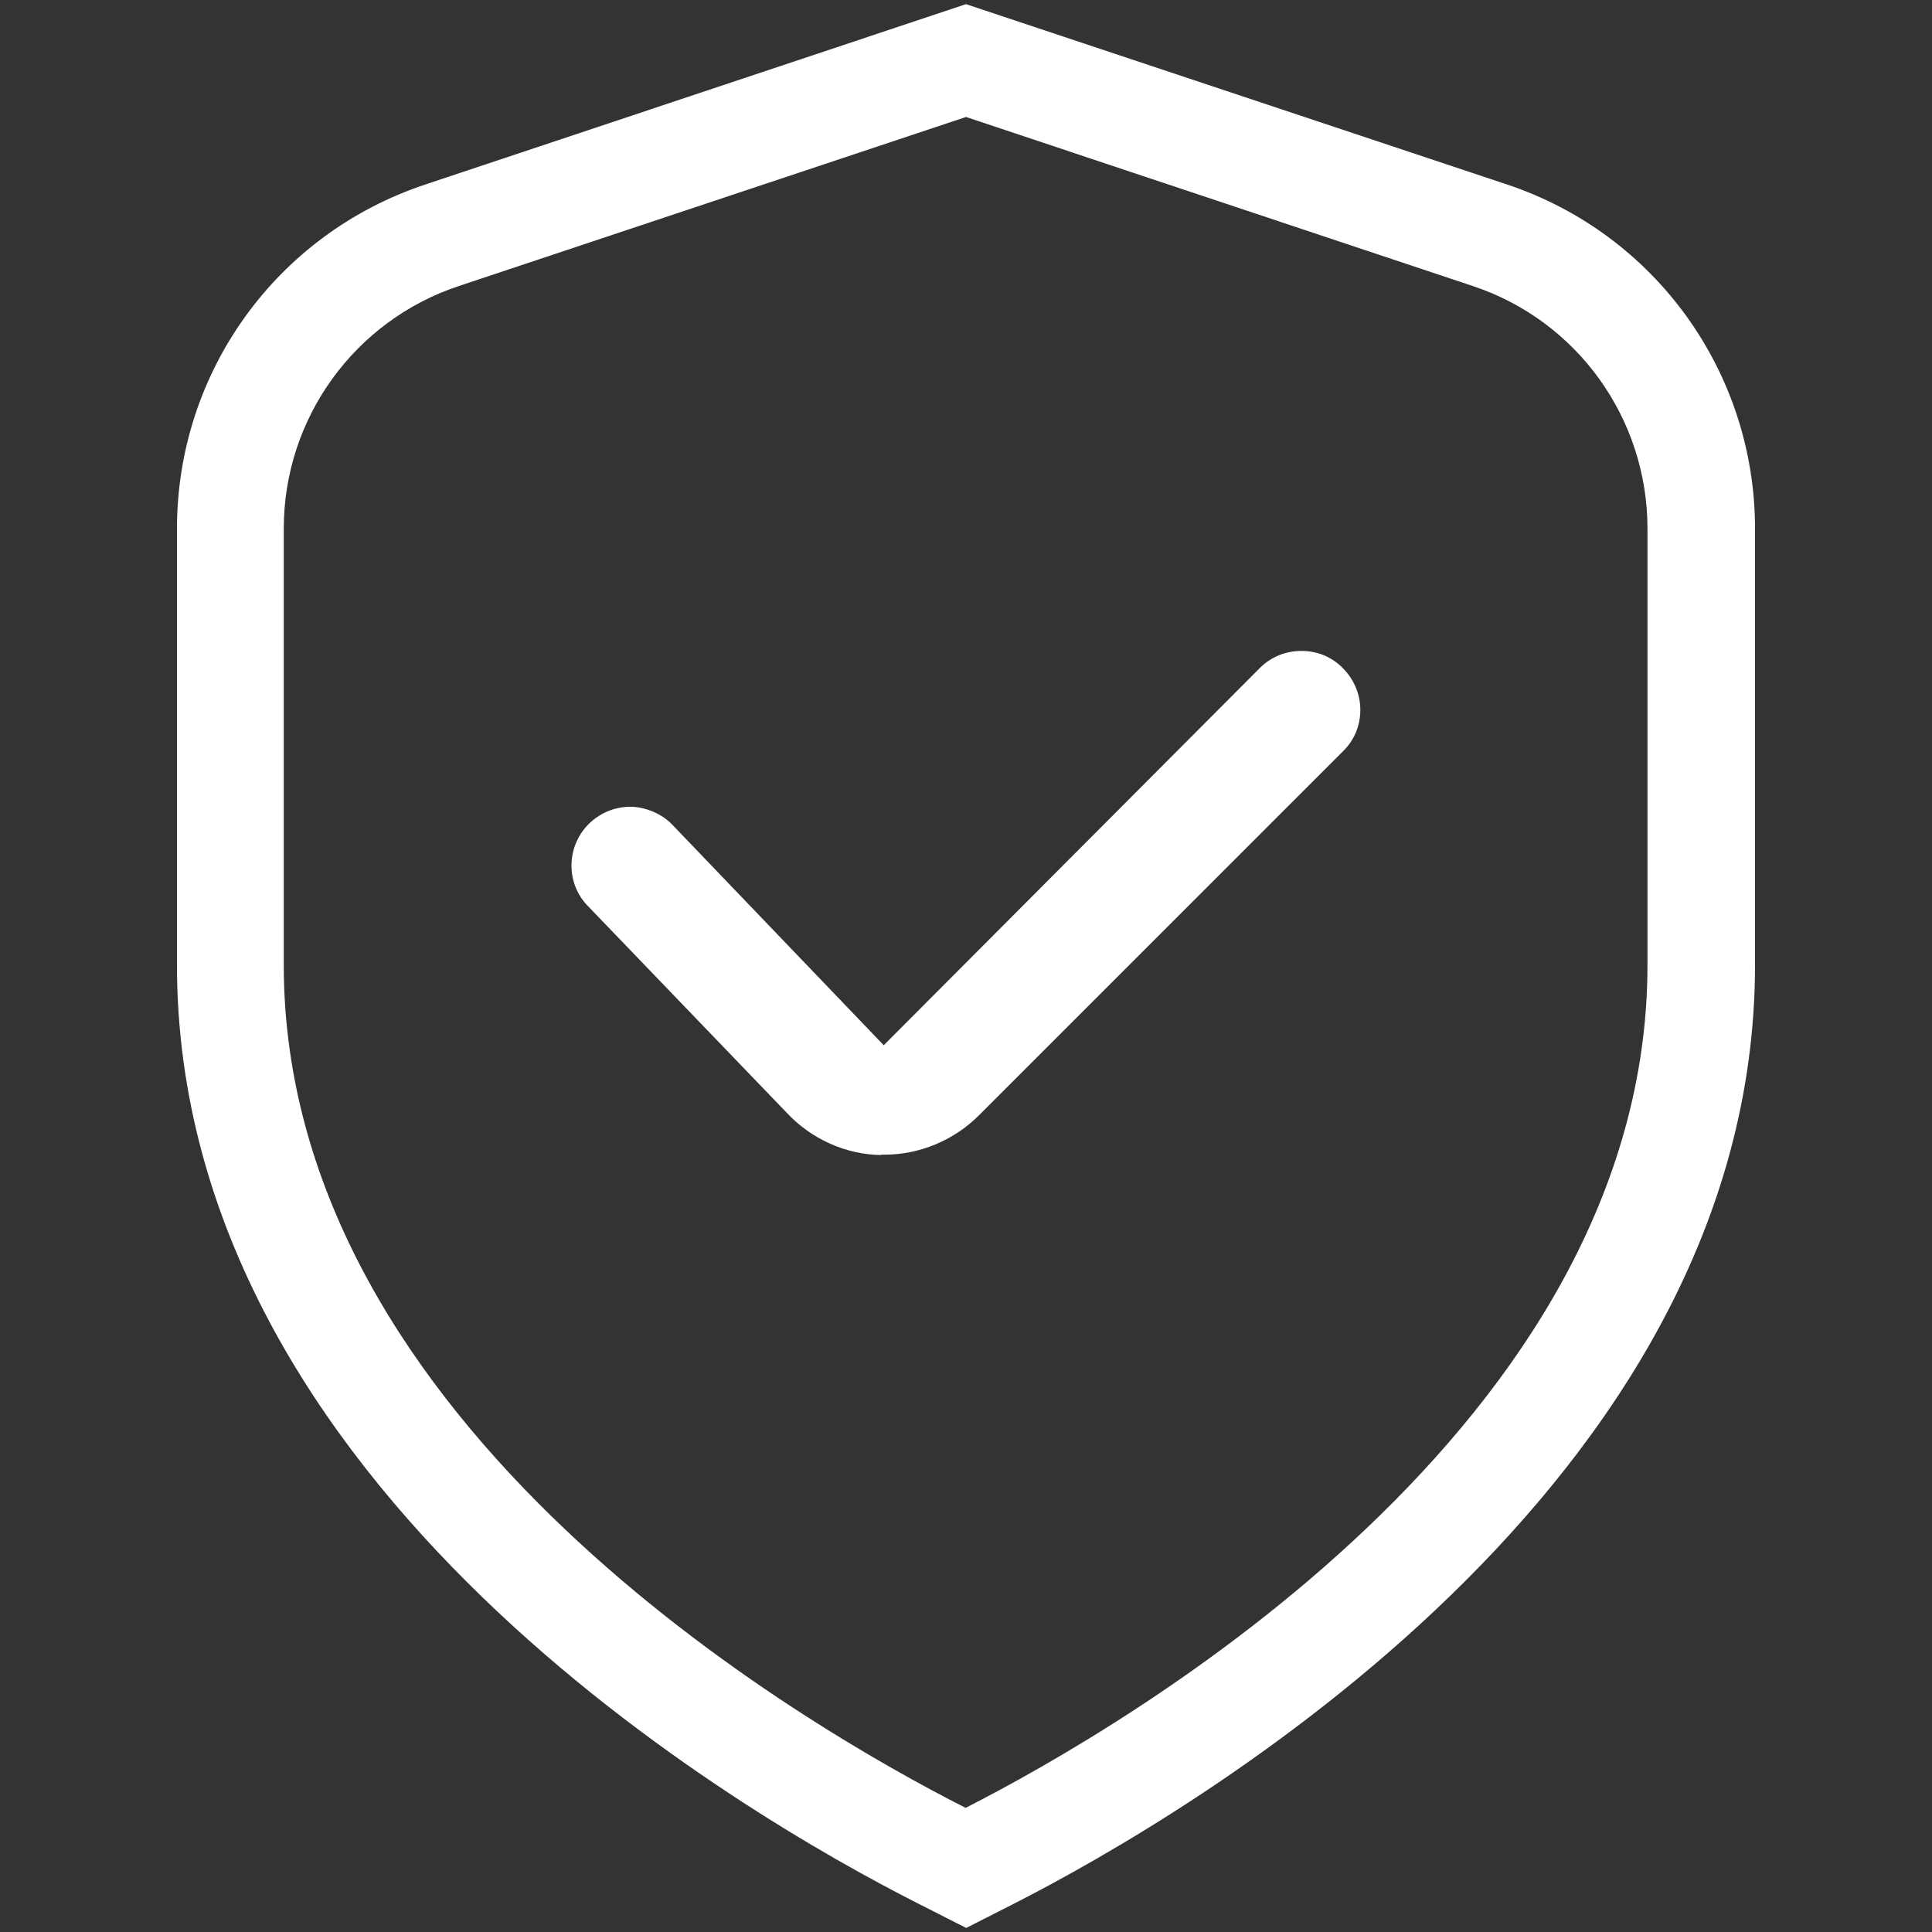
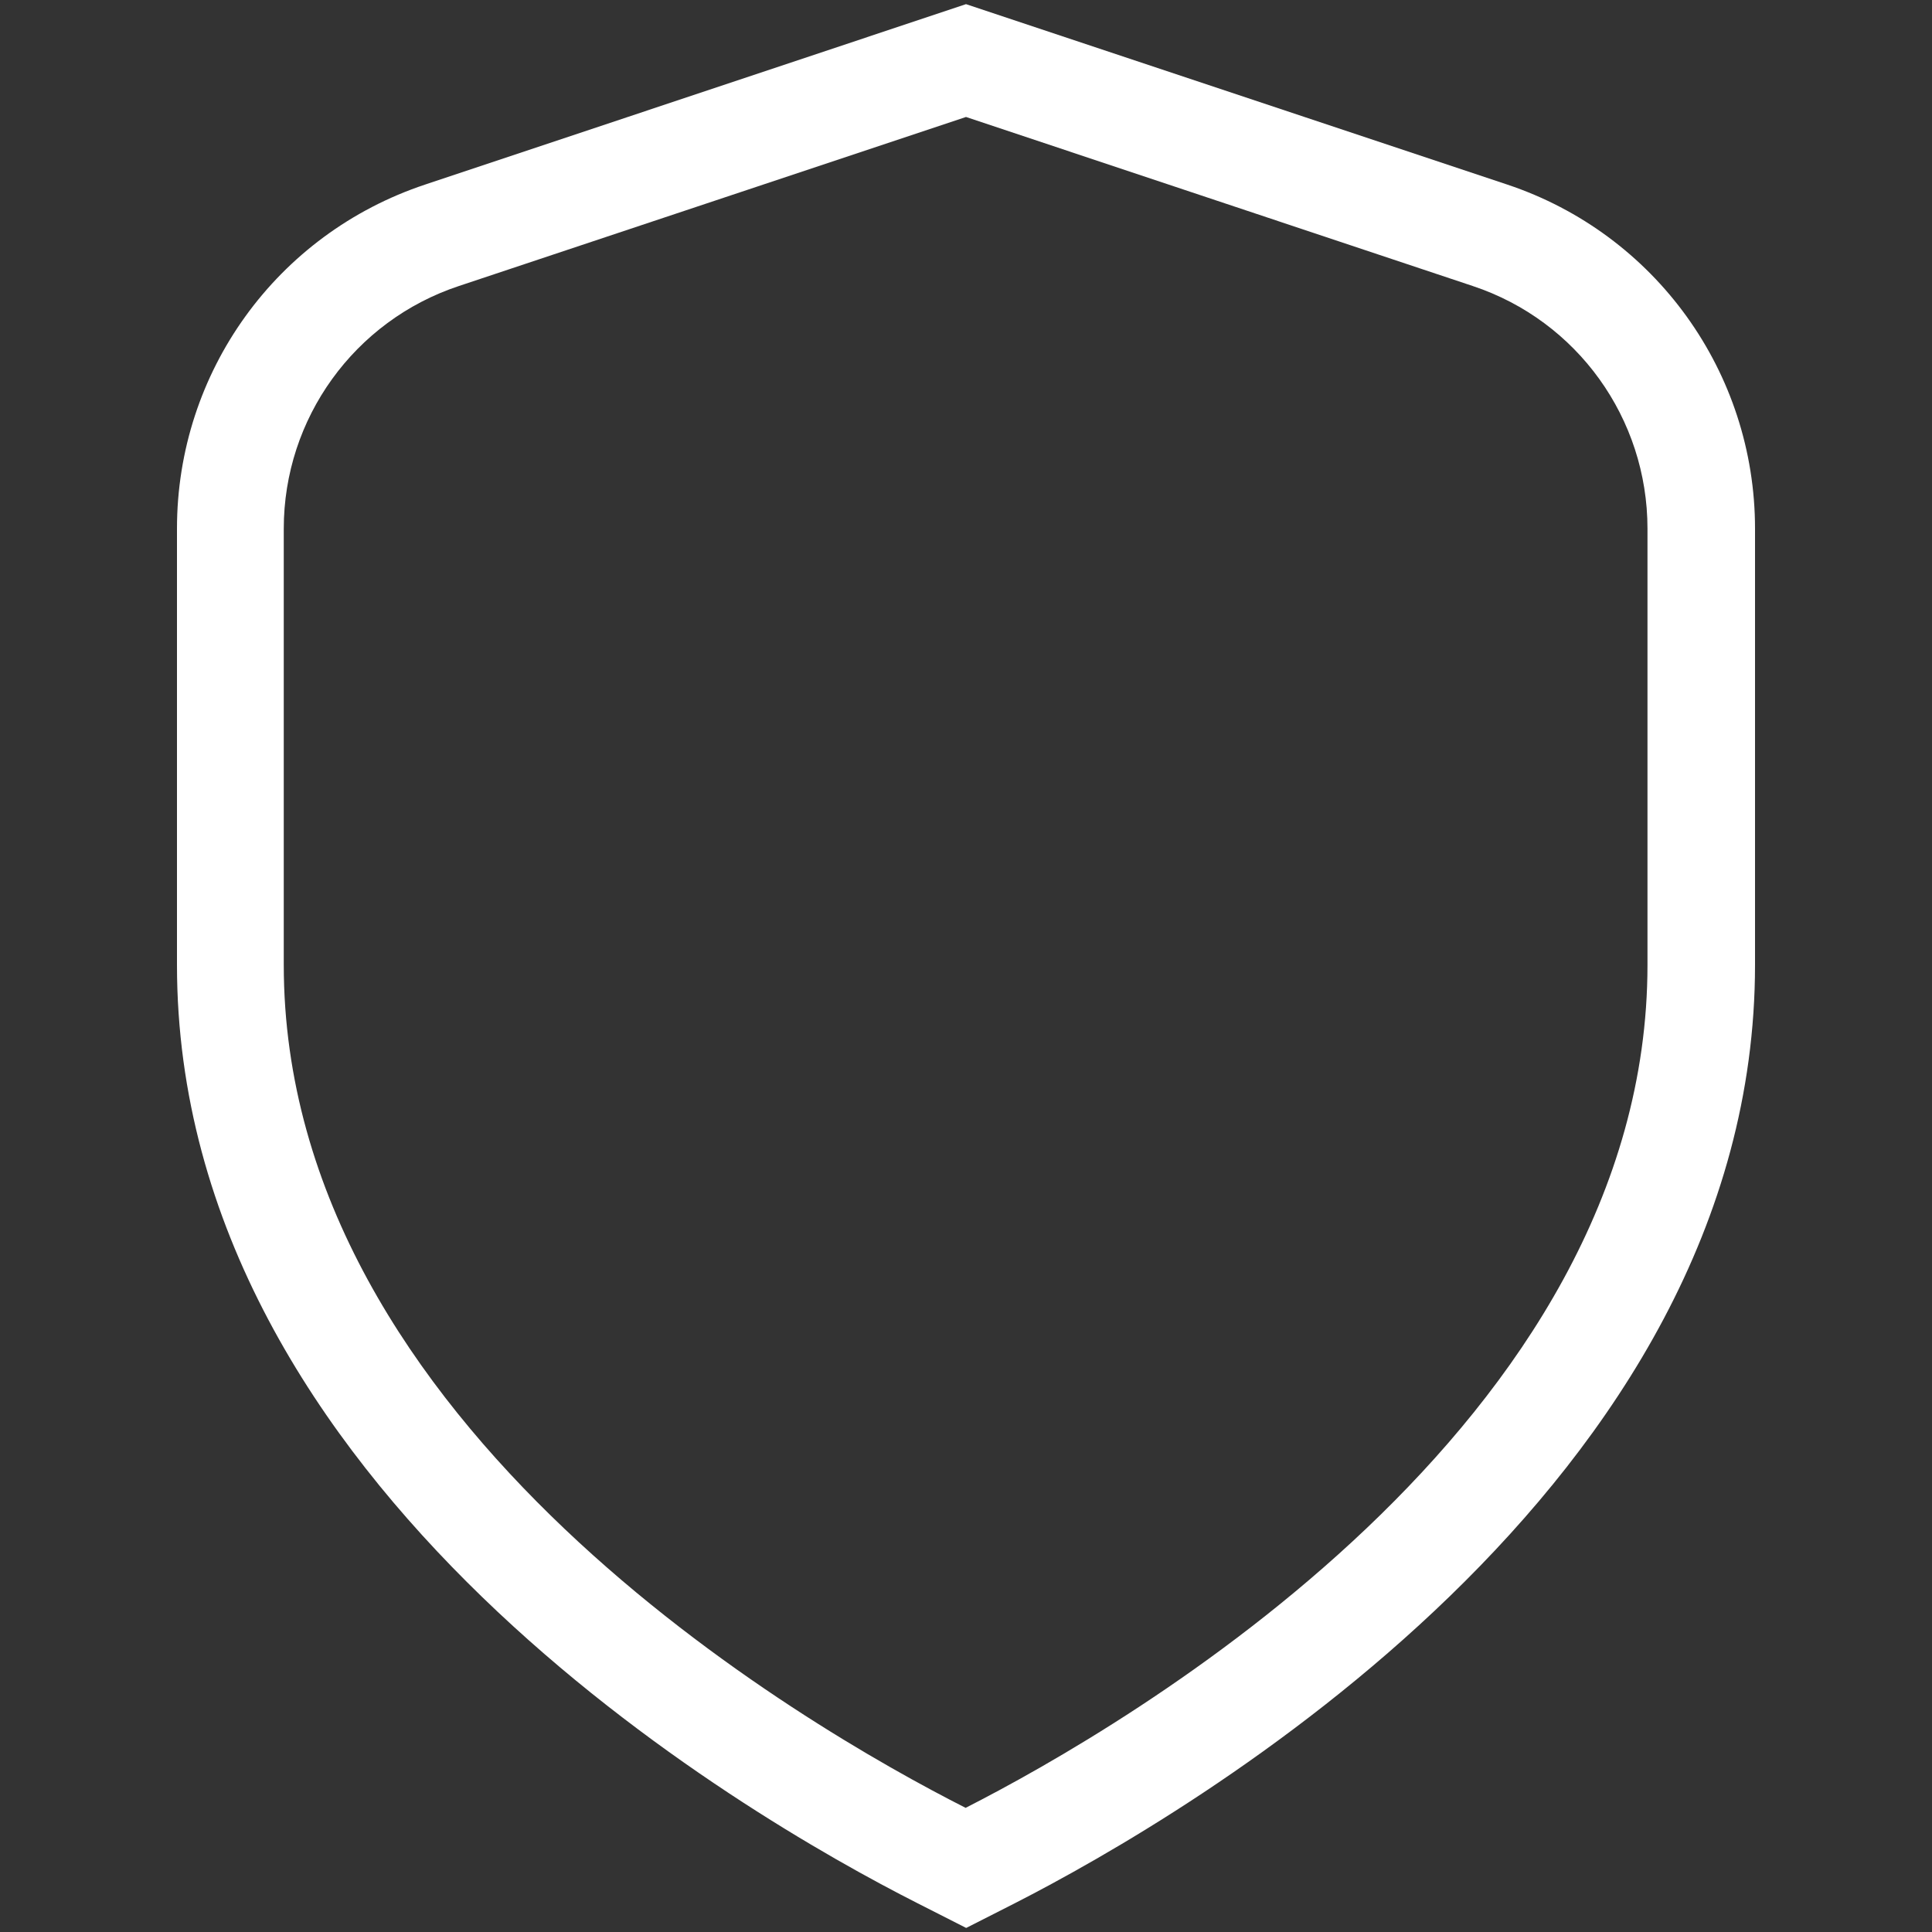
<svg xmlns="http://www.w3.org/2000/svg" id="Outline" version="1.1" viewBox="0 0 512 512">
  <rect x="0" y="0" width="512" height="512" fill="#333333" stroke="none" />
  <defs>
    <style>
      .st0 {
        fill: #fff;
      }
    </style>
  </defs>
  <path class="st0" d="M256,510.9l-12.8-6.5c-46-23.3-196.3-110.2-196.3-248.7v-115.6c0-41.5,26.4-78.1,65.8-91.2L256,1.1l143.4,47.8c39.3,13.1,65.7,49.8,65.7,91.2v115.6c0,138-150.2,225.2-196.2,248.7l-12.8,6.5ZM256,31l-134.4,44.8c-27.7,9.2-46.4,35.1-46.4,64.3v115.6c0,122.3,138.3,201.9,180.7,223.4h0c42.4-21.6,180.7-101.5,180.7-223.4v-115.6c0-29.2-18.6-55.1-46.3-64.3L256,31Z" />
-   <path class="st0" d="M233.6,306.1c-9.5-.1-18.7-4.3-25.2-11.3l-52.9-55c-5.8-6.3-5.3-16.1,1-21.9,2.9-2.6,6.6-4.1,10.5-4.1s8.5,1.8,11.4,5l55.8,58.2,99.7-100c2.9-2.9,6.8-4.5,11-4.5s8.1,1.6,11,4.6c2.9,2.9,4.6,6.9,4.6,11,0,4.2-1.6,8.1-4.6,11l-96.5,96.5c-6.6,6.6-15.7,10.4-25,10.4h-.9Z" />
</svg>